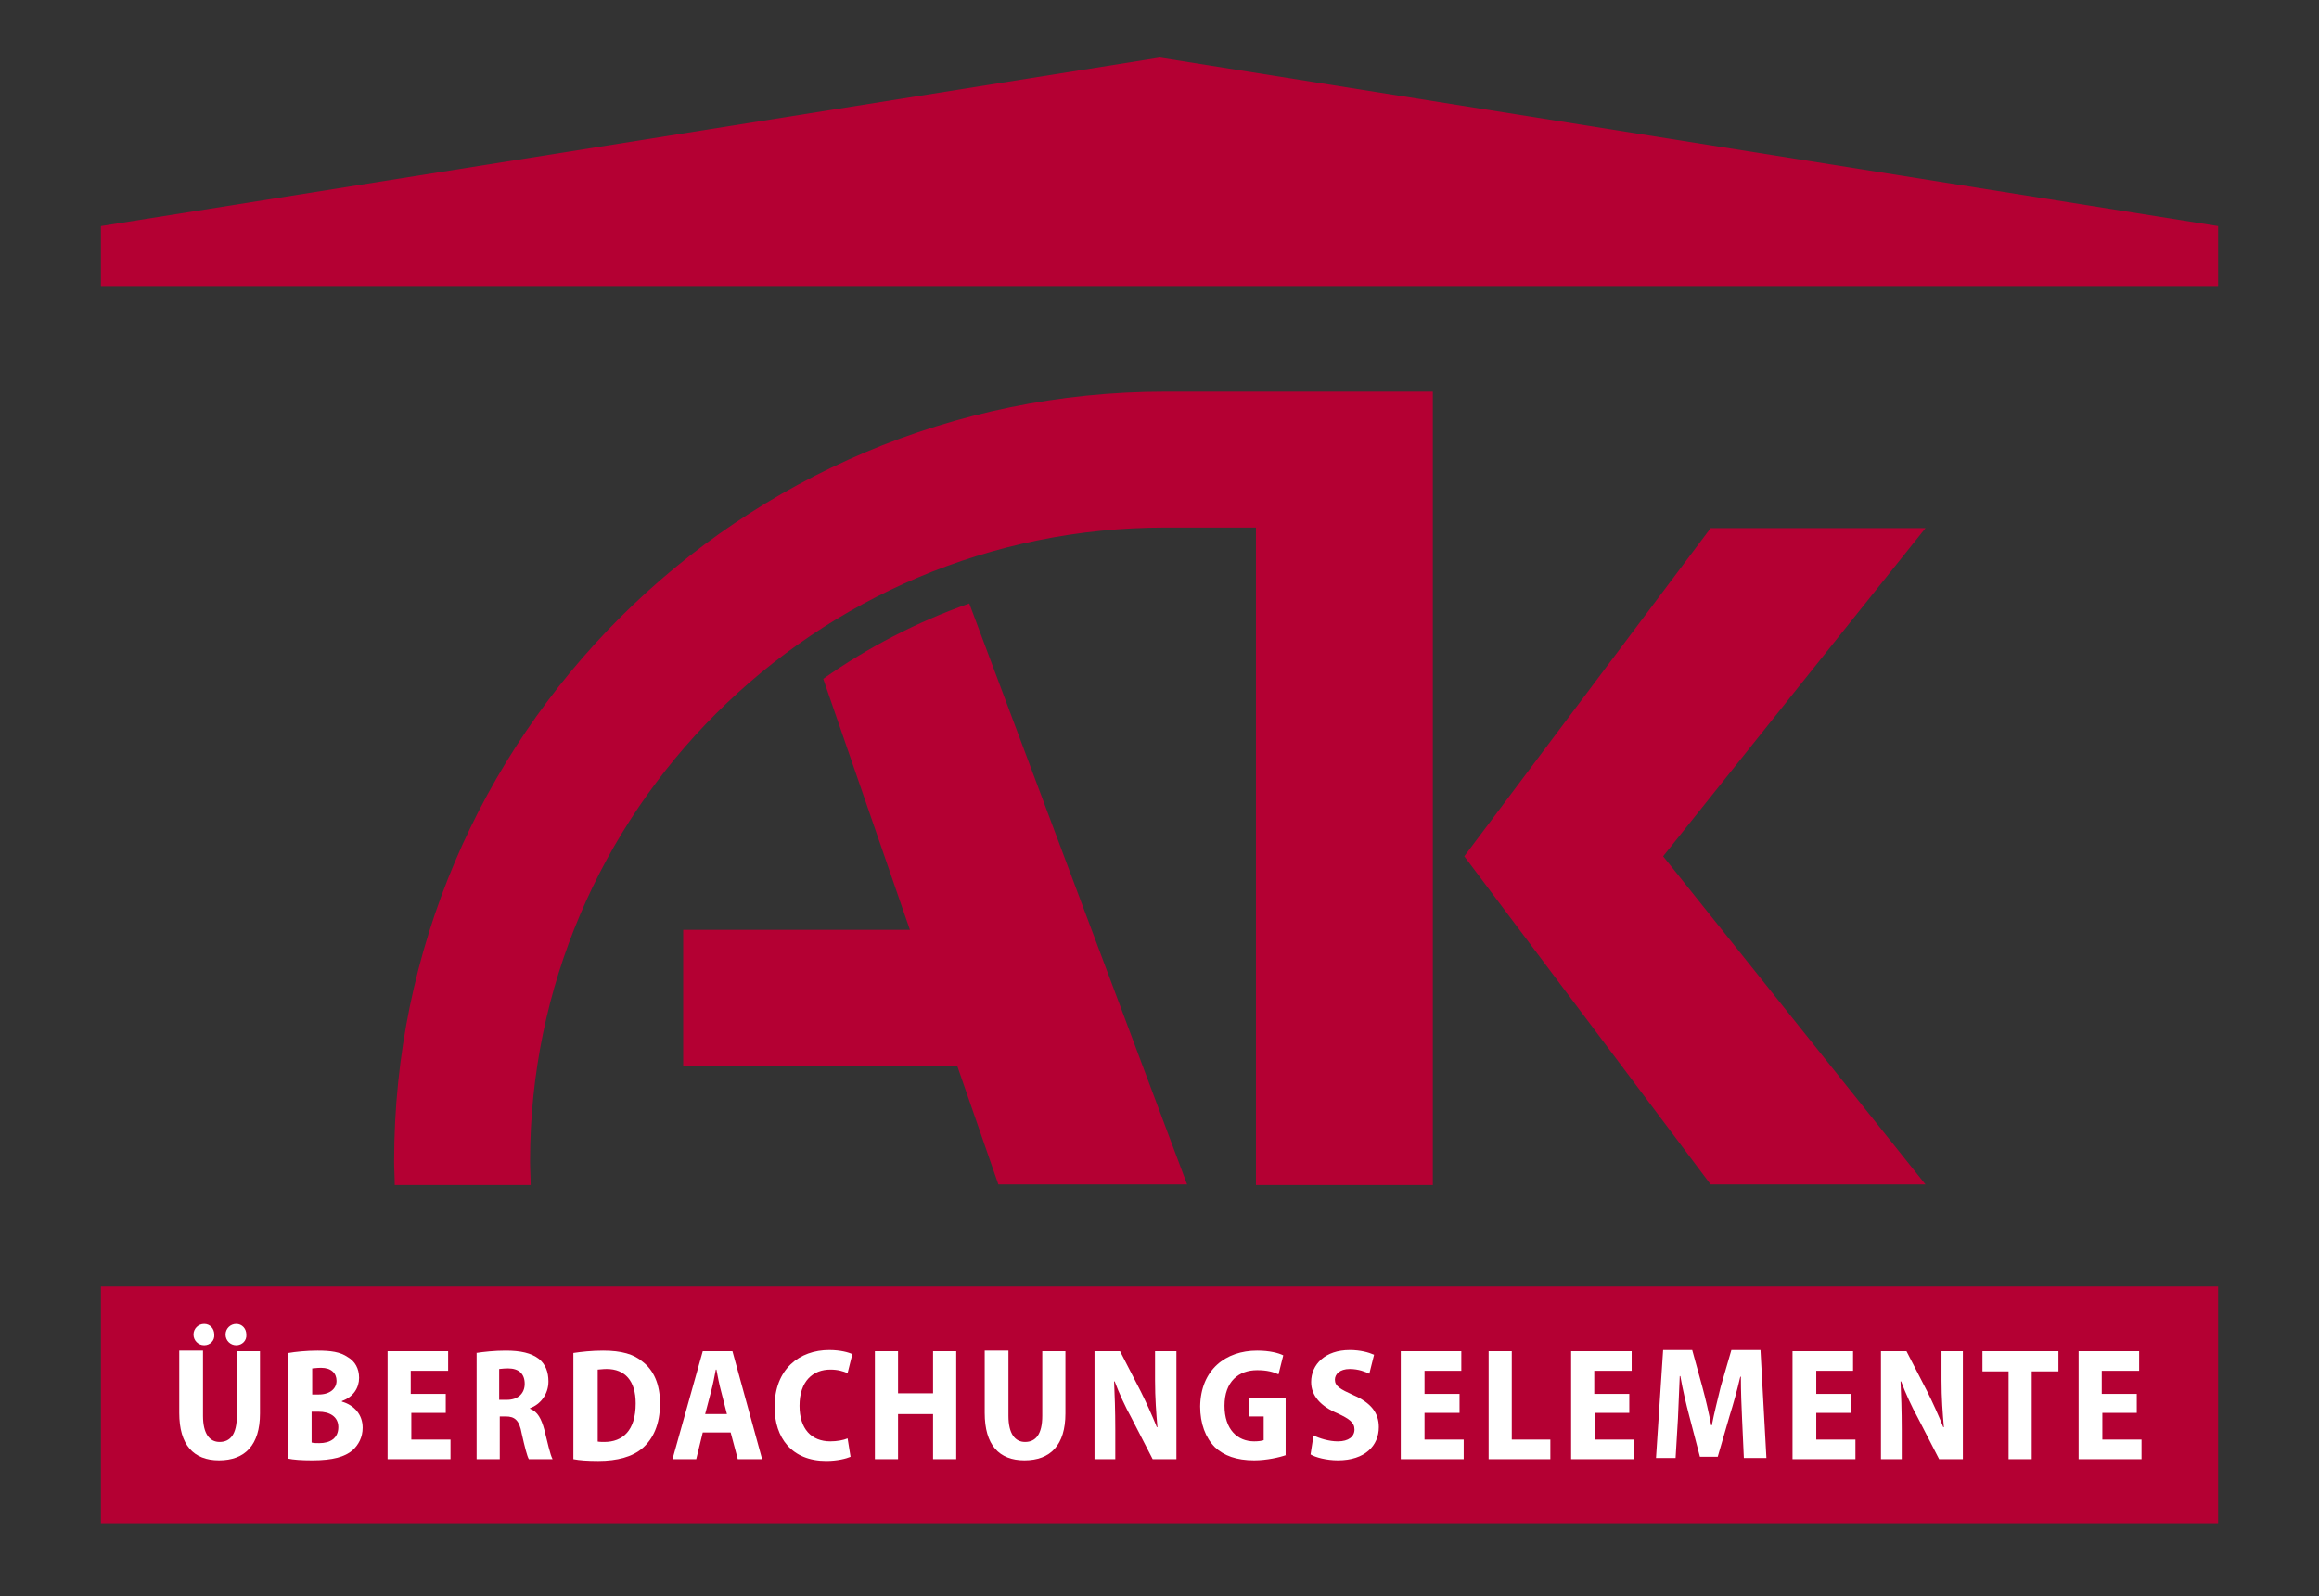
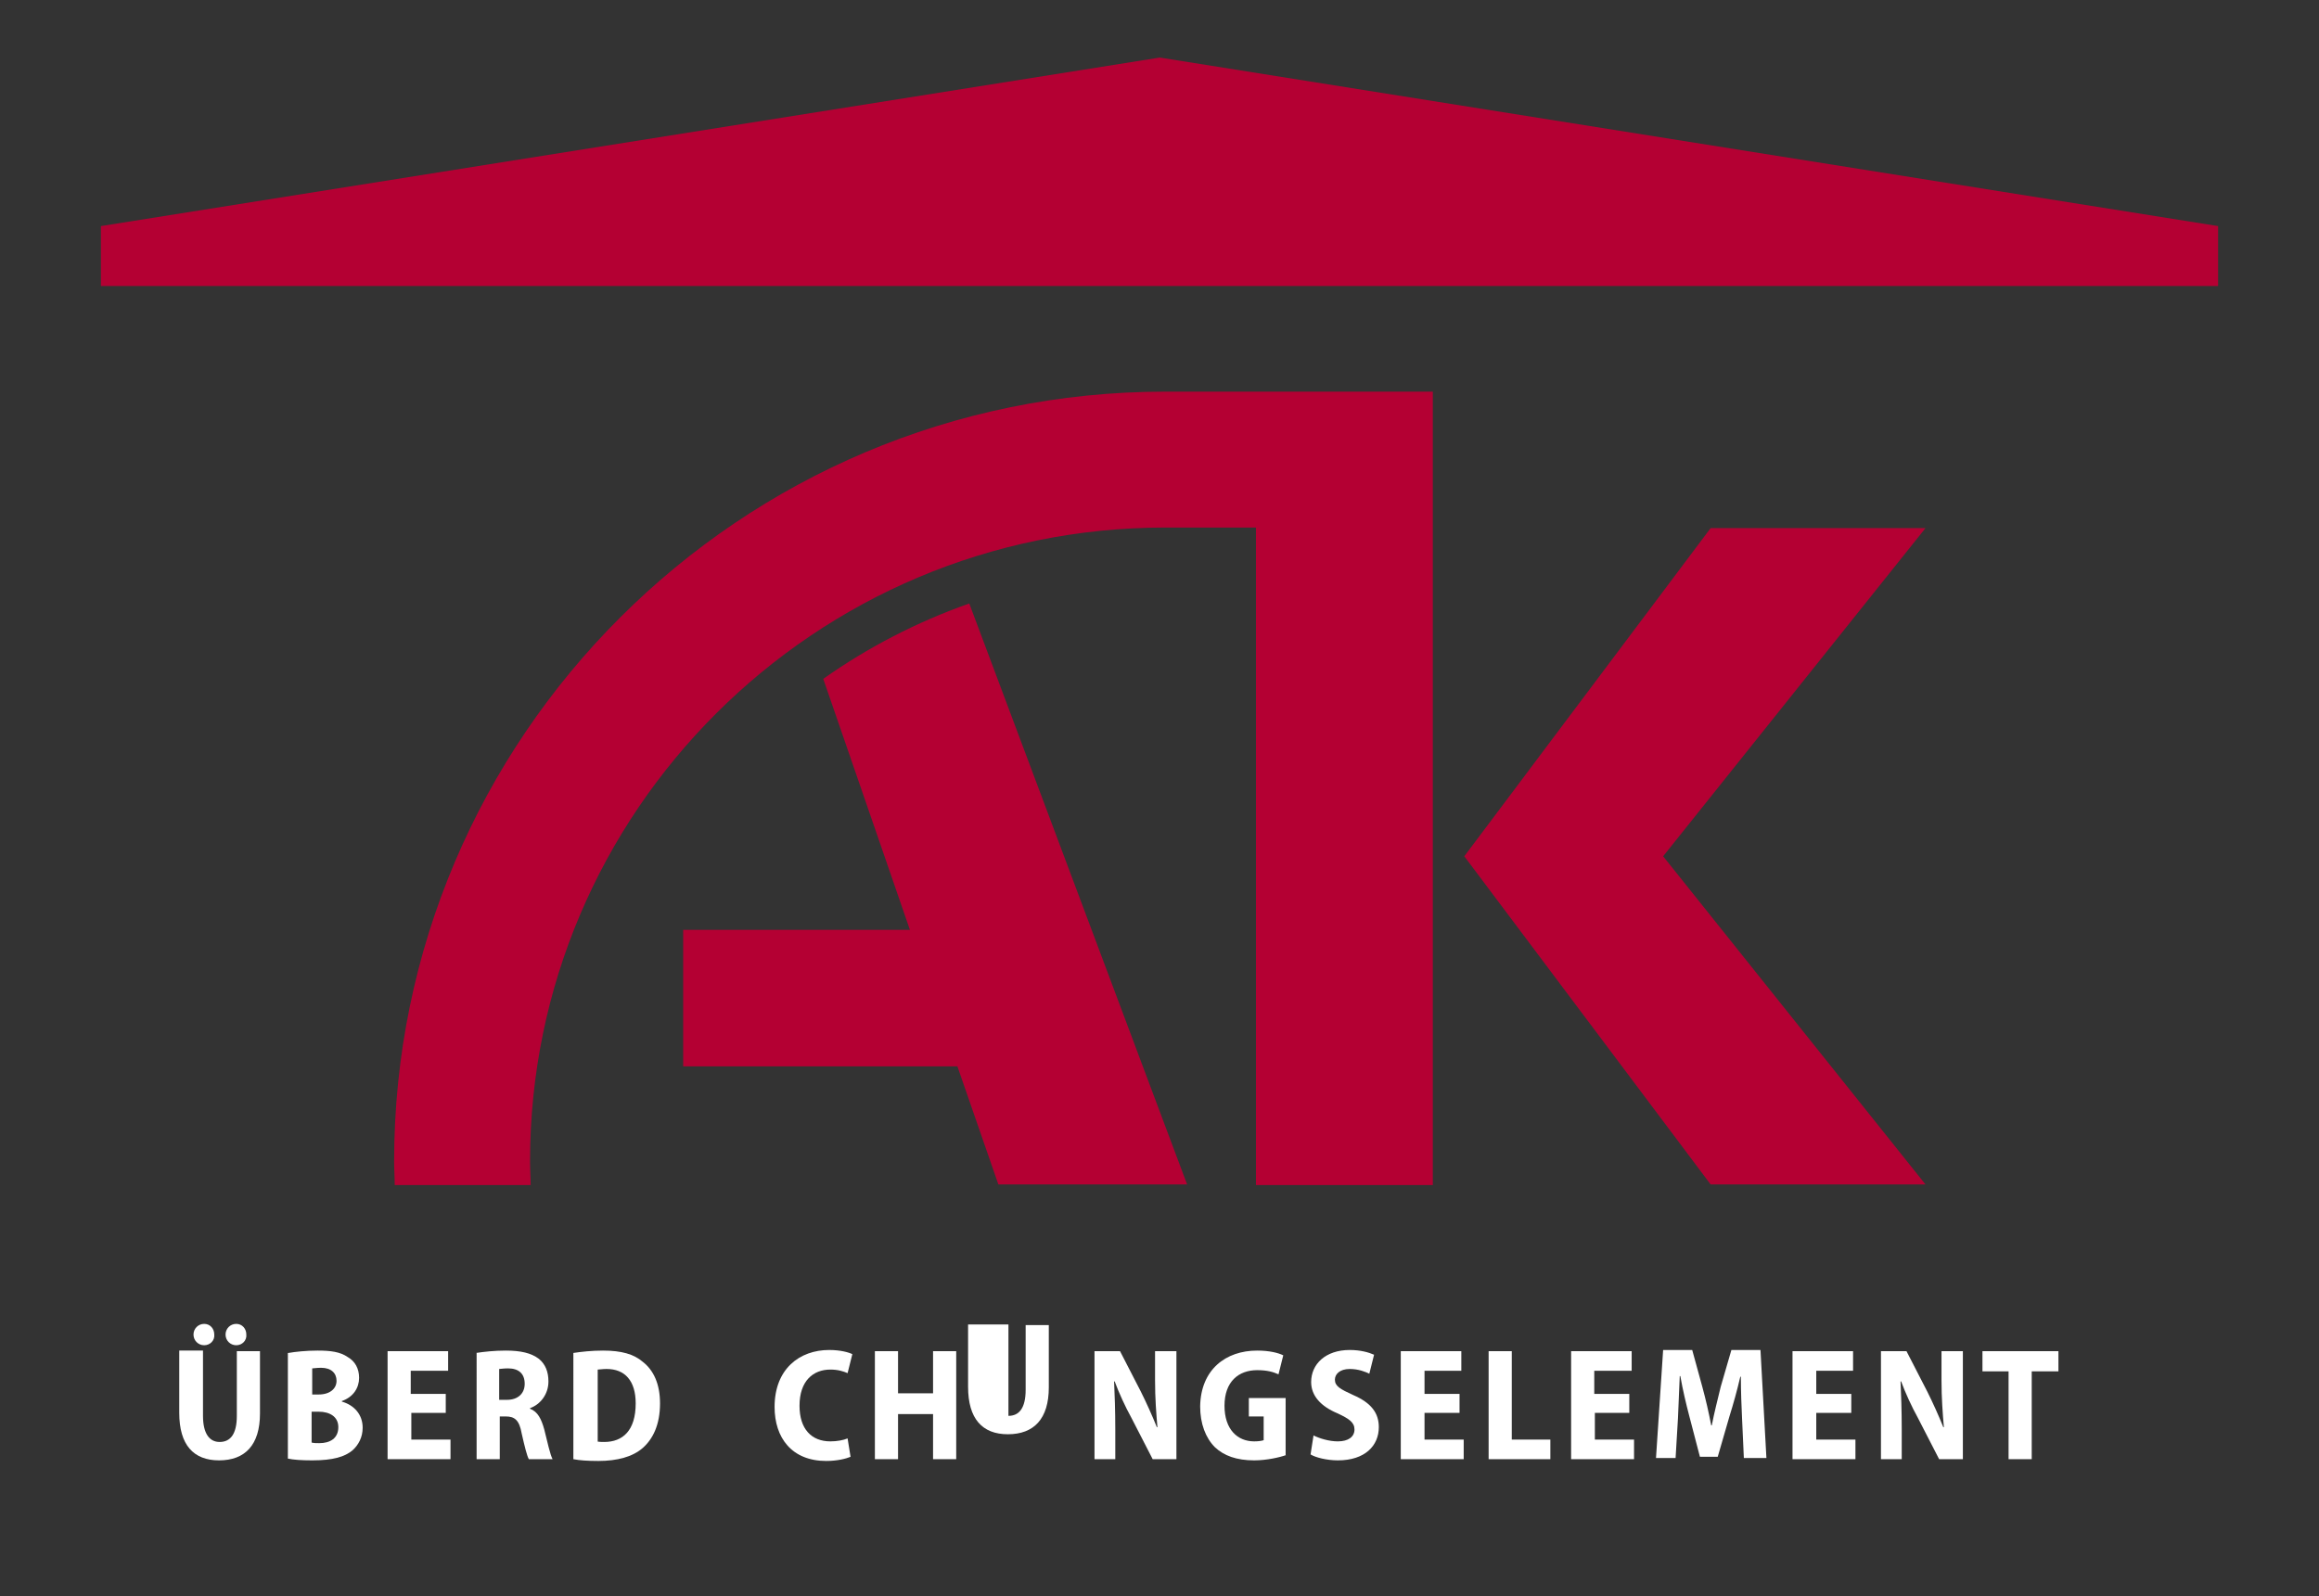
<svg xmlns="http://www.w3.org/2000/svg" version="1.1" x="0px" y="0px" viewBox="0 0 390.7 269" style="enable-background:new 0 0 390.7 269;" xml:space="preserve">
  <rect x="0" y="0" width="390.7" height="269" fill="#333333" stroke="none" />
  <style type="text/css">
	.st0{fill:#B40033;}
	.st1{fill:#FFFFFF;}
</style>
  <g id="Ebene_1">
</g>
  <g id="Ebene_2">
-     <rect x="17" y="216.8" class="st0" width="356.7" height="39.9" />
    <polygon class="st0" points="373.7,38.1 195.4,9.7 17,38.1 17,38.1 17,48.2 373.7,48.2 373.7,38.1  " />
    <g>
      <polygon class="st0" points="280.2,144.3 324.4,89 288.2,89 246.7,144.3 246.7,144.3 288.2,199.6 324.4,199.6 280.2,144.3   " />
      <path class="st0" d="M235.7,66L235.7,66l-39.4,0v0c0,0,0,0,0,0c-71.6,0-129.9,58.2-129.9,129.7c0,1.3,0.1,2.7,0.1,4h22.9    c0-1.3-0.1-2.7-0.1-4c0-58.9,48-106.8,107-106.8c0,0,0,0,0,0v0h15.3v110.8h29.8V66H235.7z" />
      <path class="st0" d="M138.7,114.4l14.6,42.3h-38.2v23h46.2l6.9,19.9h31.8l-36.7-97.9C154.5,104.8,146.2,109.1,138.7,114.4z" />
    </g>
    <g>
      <path class="st1" d="M34.2,227.7v10.9c0,3,1.1,4.4,2.8,4.4c1.8,0,2.9-1.3,2.9-4.4v-10.9h3.9v10.5c0,5.3-2.5,7.9-6.9,7.9    c-4.3,0-6.7-2.6-6.7-8v-10.5H34.2z M34.4,226.7c-1,0-1.8-0.8-1.8-1.8c0-1,0.8-1.8,1.8-1.8s1.7,0.8,1.7,1.8    C36.2,225.9,35.4,226.7,34.4,226.7L34.4,226.7z M39.8,226.7c-1,0-1.8-0.8-1.8-1.8c0-1,0.8-1.8,1.8-1.8c1,0,1.7,0.8,1.7,1.8    C41.6,225.9,40.8,226.7,39.8,226.7L39.8,226.7z" />
      <path class="st1" d="M48.6,228c1.1-0.2,3-0.4,4.9-0.4c2.2,0,3.8,0.2,5.1,1.1c1.2,0.7,1.9,1.9,1.9,3.5c0,1.6-0.9,3.2-2.9,3.9v0.1    c2.1,0.6,3.5,2.2,3.5,4.4c0,1.6-0.7,2.9-1.7,3.8c-1.3,1.1-3.3,1.7-6.8,1.7c-1.8,0-3.2-0.1-4.1-0.3V228z M52.5,235h1.2    c1.9,0,3-1,3-2.3s-0.9-2.2-2.6-2.2c-0.8,0-1.2,0.1-1.5,0.1V235z M52.5,243.1c0.4,0.1,0.8,0.1,1.3,0.1c1.8,0,3.2-0.8,3.2-2.7    c0-1.8-1.5-2.6-3.3-2.6h-1.2V243.1z" />
      <path class="st1" d="M75.2,238.1h-5.9v4.5h6.6v3.3H65.3v-18.2h10.2v3.3h-6.3v3.9h5.9V238.1z" />
      <path class="st1" d="M80.2,228c1.3-0.2,3.1-0.4,5-0.4c2.5,0,4.3,0.4,5.6,1.4c1.1,0.9,1.6,2.2,1.6,3.8c0,2.2-1.4,3.9-3.1,4.5v0.1    c1.3,0.5,1.9,1.7,2.4,3.5c0.5,2,1,4.3,1.4,5h-4c-0.3-0.5-0.7-2.1-1.2-4.3c-0.4-2.3-1.2-2.9-2.7-2.9h-1v7.2h-3.9V228z M84.1,235.9    h1.3c1.9,0,3-1.1,3-2.7c0-1.7-1-2.6-2.8-2.6c-0.8,0-1.3,0.1-1.5,0.1V235.9z" />
      <path class="st1" d="M96.6,228c1.3-0.2,3.1-0.4,5-0.4c3.1,0,5.2,0.6,6.7,1.9c1.8,1.4,2.9,3.7,2.9,7c0,3.6-1.2,6-2.9,7.5    c-1.7,1.5-4.3,2.2-7.5,2.2c-1.8,0-3.2-0.1-4.2-0.3V228z M100.6,242.9c0.3,0.1,0.8,0.1,1.2,0.1c3.1,0,5.3-1.9,5.3-6.5    c0-3.8-1.8-5.8-4.9-5.8c-0.7,0-1.2,0.1-1.5,0.1V242.9z" />
-       <path class="st1" d="M118.4,241.4l-1.1,4.5h-4l5.1-18.2h5l5,18.2h-4.1l-1.2-4.5H118.4z M122.5,238.4l-1-3.9    c-0.3-1.1-0.6-2.6-0.8-3.7h-0.1c-0.2,1.1-0.5,2.6-0.8,3.7l-1,3.8H122.5z" />
      <path class="st1" d="M143.3,245.5c-0.7,0.3-2.2,0.7-4.1,0.7c-5.8,0-8.7-3.9-8.7-9.1c0-6.4,4.2-9.6,9.2-9.6c1.9,0,3.3,0.4,3.9,0.7    l-0.8,3.2c-0.7-0.3-1.6-0.6-2.9-0.6c-2.9,0-5.2,1.9-5.2,6.1c0,3.9,2,6,5.2,6c1.1,0,2.2-0.2,2.9-0.5L143.3,245.5z" />
      <path class="st1" d="M151.3,227.7v7.1h5.9v-7.1h3.9v18.2h-3.9v-7.6h-5.9v7.6h-3.9v-18.2H151.3z" />
-       <path class="st1" d="M169.9,227.7v10.9c0,3,1.1,4.4,2.8,4.4c1.8,0,2.9-1.3,2.9-4.4v-10.9h3.9v10.5c0,5.3-2.5,7.9-6.9,7.9    c-4.3,0-6.7-2.6-6.7-8v-10.5H169.9z" />
+       <path class="st1" d="M169.9,227.7v10.9c1.8,0,2.9-1.3,2.9-4.4v-10.9h3.9v10.5c0,5.3-2.5,7.9-6.9,7.9    c-4.3,0-6.7-2.6-6.7-8v-10.5H169.9z" />
      <path class="st1" d="M184.4,245.9v-18.2h4.3l3.5,6.8c0.9,1.8,1.9,4,2.7,6h0.1c-0.2-2.3-0.4-4.9-0.4-7.9v-4.9h3.6v18.2h-4l-3.6-7    c-1-1.8-2.1-4.2-2.8-6.1h-0.1c0.1,2.2,0.2,4.9,0.2,8.1v5H184.4z" />
      <path class="st1" d="M216.7,245.2c-1.1,0.4-3.3,0.9-5.4,0.9c-3,0-5.1-0.8-6.6-2.2c-1.6-1.6-2.5-4-2.5-6.9c0.1-6.2,4.3-9.4,9.6-9.4    c2.1,0,3.6,0.4,4.4,0.8l-0.8,3.2c-0.9-0.4-1.9-0.7-3.6-0.7c-3.1,0-5.5,1.9-5.5,6c0,4,2.2,6,5,6c0.8,0,1.3-0.1,1.6-0.2v-4h-2.5    v-3.1h6.2V245.2z" />
      <path class="st1" d="M221.3,241.9c1,0.5,2.6,1,4.1,1c1.8,0,2.8-0.8,2.8-2c0-1.2-0.9-1.8-2.8-2.7c-2.9-1.2-4.5-3-4.5-5.3    c0-3,2.4-5.4,6.5-5.4c1.8,0,3.2,0.4,4.1,0.8l-0.8,3.2c-0.6-0.3-1.8-0.8-3.3-0.8c-1.7,0-2.5,0.9-2.5,1.8c0,1.1,0.9,1.6,3.1,2.6    c3,1.3,4.3,3,4.3,5.4c0,3.1-2.3,5.6-6.9,5.6c-1.9,0-3.8-0.5-4.6-1L221.3,241.9z" />
      <path class="st1" d="M245.9,238.1H240v4.5h6.6v3.3H236v-18.2h10.2v3.3H240v3.9h5.9V238.1z" />
      <path class="st1" d="M250.8,227.7h3.9v14.9h6.5v3.3h-10.4V227.7z" />
      <path class="st1" d="M274.6,238.1h-5.9v4.5h6.6v3.3h-10.6v-18.2h10.2v3.3h-6.3v3.9h5.9V238.1z" />
      <path class="st1" d="M293.5,239.1c-0.1-2.1-0.2-4.6-0.2-7.1h-0.1c-0.5,2.2-1.2,4.7-1.8,6.6l-2,6.9h-3l-1.8-6.9    c-0.5-1.9-1.1-4.4-1.5-6.7h-0.1c-0.1,2.3-0.2,5-0.3,7.1l-0.4,6.7H279l1.2-18.2h4.9l1.7,6.2c0.6,2.2,1.1,4.4,1.5,6.5h0.1    c0.4-2.1,1-4.4,1.5-6.5l1.8-6.2h4.9l1,18.2h-3.8L293.5,239.1z" />
      <path class="st1" d="M311.9,238.1H306v4.5h6.6v3.3h-10.6v-18.2h10.2v3.3H306v3.9h5.9V238.1z" />
      <path class="st1" d="M316.9,245.9v-18.2h4.3l3.5,6.8c0.9,1.8,1.9,4,2.7,6h0.1c-0.2-2.3-0.4-4.9-0.4-7.9v-4.9h3.6v18.2h-4l-3.6-7    c-1-1.8-2.1-4.2-2.8-6.1h-0.1c0.1,2.2,0.2,4.9,0.2,8.1v5H316.9z" />
      <path class="st1" d="M338.4,231.1H334v-3.4h12.8v3.4h-4.5v14.8h-3.9V231.1z" />
-       <path class="st1" d="M360.1,238.1h-5.9v4.5h6.6v3.3h-10.6v-18.2h10.2v3.3h-6.3v3.9h5.9V238.1z" />
    </g>
  </g>
</svg>